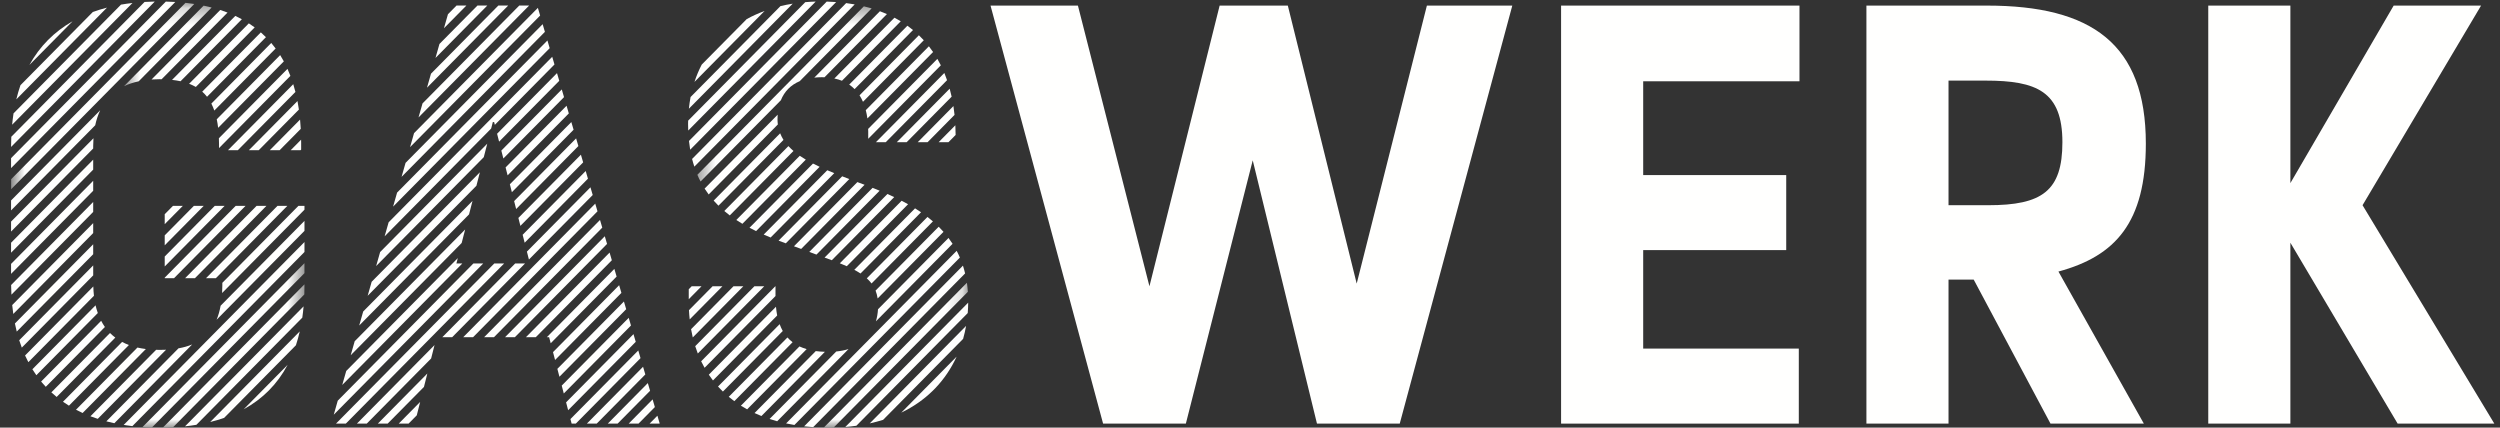
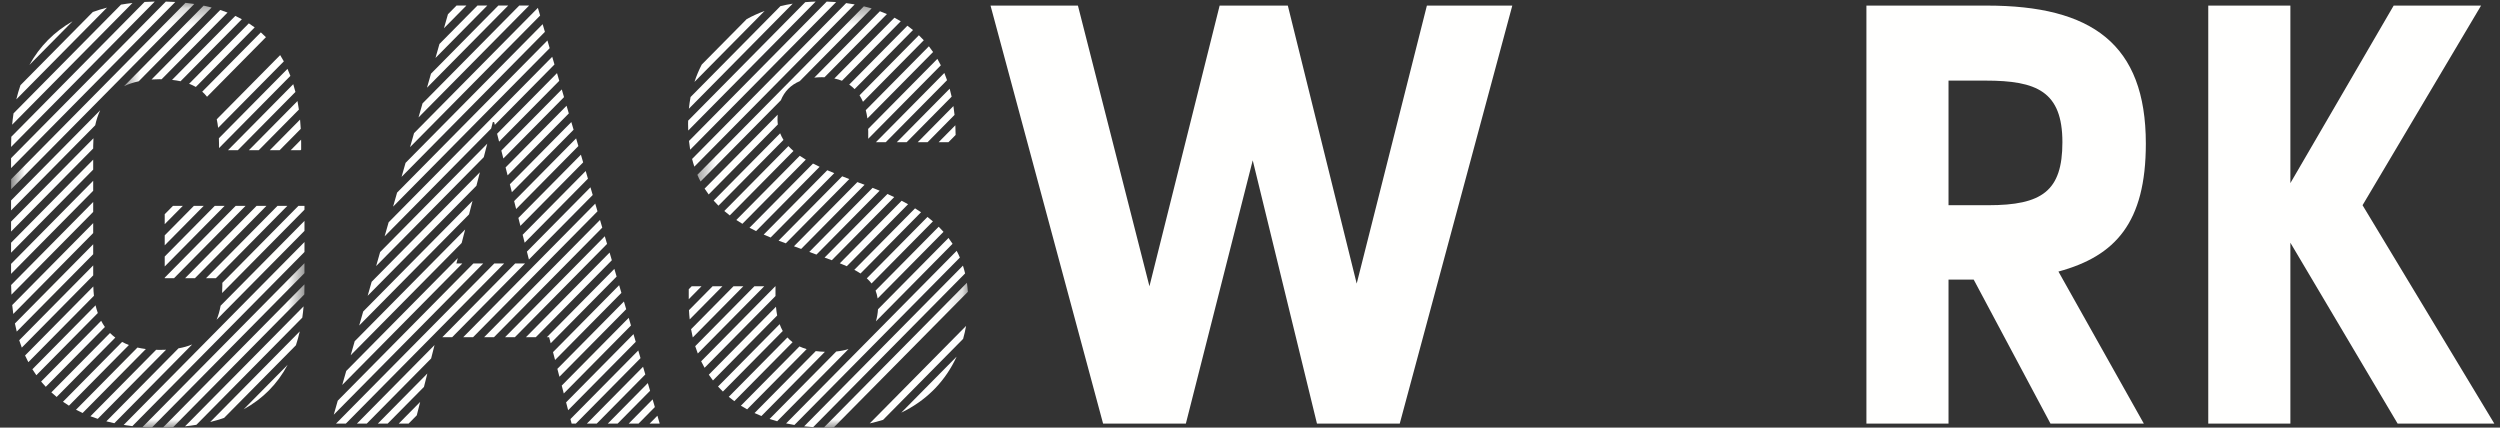
<svg xmlns="http://www.w3.org/2000/svg" width="152" height="26" viewBox="0 0 152 26" fill="none">
  <rect x="0" y="0" width="152" height="26" fill="#333333" stroke="none" />
  <g clip-path="url(#clip0_4736_42241)">
-     <path fill-rule="evenodd" clip-rule="evenodd" d="M94.914 0.34V25.756H109.367V21.194H99.906V15.206H108.602V10.645H99.906V4.942H109.408V0.34H94.914Z" fill="#FFFFFE" />
    <path fill-rule="evenodd" clip-rule="evenodd" d="M85.104 25.756L91.948 0.34H86.755L82.487 17.243L78.3 0.34H74.154L69.886 17.406L65.538 0.34H60.224L67.068 25.756H72.1L76.166 9.748L80.072 25.756H85.104Z" fill="#FFFFFE" />
    <path fill-rule="evenodd" clip-rule="evenodd" d="M130.467 8.73C130.467 2.661 127.166 0.34 120.805 0.34H113.478V25.756H118.47V16.998H120L124.67 25.756H130.346L125.153 16.51C128.615 15.573 130.467 13.536 130.467 8.73ZM125.394 8.649C125.394 11.622 124.146 12.477 120.885 12.477H118.47V4.901H120.724C123.824 4.901 125.394 5.553 125.394 8.649Z" fill="#FFFFFE" />
    <path fill-rule="evenodd" clip-rule="evenodd" d="M145.535 0.34L139.255 11.133V0.34H134.262V25.756H139.255V14.758L145.776 25.756H151.655V25.755L143.643 12.477L150.849 0.34H145.535Z" fill="#FFFFFE" />
    <path fill-rule="evenodd" clip-rule="evenodd" d="M6.688 20.247L3.122 23.855C3.226 23.951 3.334 24.045 3.444 24.135L7.011 20.526C6.896 20.44 6.788 20.347 6.688 20.247Z" fill="#FFFFFE" />
    <path fill-rule="evenodd" clip-rule="evenodd" d="M18.271 9.134L18.31 9.095V8.686C18.31 8.621 18.308 8.557 18.307 8.492L17.672 9.134H18.271Z" fill="#FFFFFE" />
    <path fill-rule="evenodd" clip-rule="evenodd" d="M14.33 12.516L10.015 16.881V16.916H10.58L14.929 12.516H14.33Z" fill="#FFFFFE" />
    <path fill-rule="evenodd" clip-rule="evenodd" d="M7.357 0.281L0.823 6.892C0.788 7.116 0.761 7.348 0.738 7.583L8.055 0.181C7.817 0.208 7.585 0.242 7.357 0.281Z" fill="#FFFFFE" />
    <path fill-rule="evenodd" clip-rule="evenodd" d="M9.693 21.274C9.624 21.274 9.56 21.269 9.493 21.267L5.498 25.309C5.643 25.365 5.792 25.416 5.943 25.465L10.096 21.264C9.965 21.27 9.831 21.274 9.693 21.274Z" fill="#FFFFFE" />
    <path fill-rule="evenodd" clip-rule="evenodd" d="M18.512 12.516H18.144L13.518 17.195V17.364C13.518 17.521 13.512 17.669 13.504 17.815L18.512 12.749V12.516Z" fill="#FFFFFE" />
    <mask id="mask0_4736_42241" style="mask-type:alpha" maskUnits="userSpaceOnUse" x="0" y="0" width="19" height="26">
      <path d="M0.673 0.172H18.511V25.992H0.673V0.172Z" fill="white" />
    </mask>
    <g mask="url(#mask0_4736_42241)">
      <path fill-rule="evenodd" clip-rule="evenodd" d="M11.278 0.172L0.673 10.901V11.507L11.809 0.242C11.635 0.215 11.458 0.192 11.278 0.172Z" fill="#FFFFFE" />
      <path fill-rule="evenodd" clip-rule="evenodd" d="M18.511 16.001L8.662 25.966C8.85 25.978 9.041 25.987 9.235 25.992L18.511 16.607V16.001Z" fill="#FFFFFE" />
    </g>
    <path fill-rule="evenodd" clip-rule="evenodd" d="M10.978 4.94L14.705 1.169C14.575 1.098 14.442 1.03 14.306 0.967L10.46 4.857C10.641 4.877 10.814 4.904 10.978 4.94Z" fill="#FFFFFE" />
    <path fill-rule="evenodd" clip-rule="evenodd" d="M0.673 14.759V15.365L5.666 10.313V9.707L0.673 14.759Z" fill="#FFFFFE" />
    <path fill-rule="evenodd" clip-rule="evenodd" d="M18.225 20.149L12.78 25.658C13.072 25.586 13.354 25.503 13.625 25.409L17.992 20.991C18.081 20.721 18.159 20.441 18.225 20.149Z" fill="#FFFFFE" />
    <path fill-rule="evenodd" clip-rule="evenodd" d="M5.666 12.279L0.676 17.328C0.679 17.527 0.685 17.723 0.695 17.915L5.666 12.885V12.279Z" fill="#FFFFFE" />
    <path fill-rule="evenodd" clip-rule="evenodd" d="M12.588 5.883L16.169 2.26C16.069 2.159 15.966 2.061 15.859 1.968L12.295 5.573C12.4 5.667 12.499 5.769 12.588 5.883Z" fill="#FFFFFE" />
    <path fill-rule="evenodd" clip-rule="evenodd" d="M13.317 8.768V9.003L17.656 4.613C17.601 4.467 17.542 4.325 17.479 4.186L13.308 8.406C13.312 8.525 13.317 8.642 13.317 8.768Z" fill="#FFFFFE" />
    <path fill-rule="evenodd" clip-rule="evenodd" d="M5.667 16.137L1.169 20.687C1.218 20.84 1.27 20.989 1.325 21.135L5.667 16.743V16.137Z" fill="#FFFFFE" />
    <path fill-rule="evenodd" clip-rule="evenodd" d="M1.786 3.952L4.414 1.293C3.297 1.928 2.413 2.815 1.786 3.952Z" fill="#FFFFFE" />
    <path fill-rule="evenodd" clip-rule="evenodd" d="M7.424 20.789L3.829 24.426C3.947 24.509 4.068 24.589 4.192 24.665L7.837 20.977C7.691 20.922 7.554 20.858 7.424 20.789Z" fill="#FFFFFE" />
    <path fill-rule="evenodd" clip-rule="evenodd" d="M15.601 12.516L11.252 16.916H11.851L16.2 12.516H15.601Z" fill="#FFFFFE" />
    <path fill-rule="evenodd" clip-rule="evenodd" d="M8.789 0.118L0.687 8.315C0.679 8.517 0.673 8.722 0.673 8.931V8.935L9.411 0.095C9.2 0.099 8.993 0.106 8.789 0.118Z" fill="#FFFFFE" />
    <path fill-rule="evenodd" clip-rule="evenodd" d="M18.512 13.429L13.414 18.587C13.357 18.902 13.275 19.186 13.17 19.44L18.512 14.036V13.429Z" fill="#FFFFFE" />
    <path fill-rule="evenodd" clip-rule="evenodd" d="M10.851 21.179L6.465 25.617C6.624 25.659 6.786 25.697 6.951 25.732L11.685 20.942C11.431 21.048 11.152 21.125 10.851 21.179Z" fill="#FFFFFE" />
    <path fill-rule="evenodd" clip-rule="evenodd" d="M6.092 6.704L0.673 12.187V12.793L5.789 7.617C5.859 7.286 5.961 6.982 6.092 6.704Z" fill="#FFFFFE" />
    <mask id="mask1_4736_42241" style="mask-type:alpha" maskUnits="userSpaceOnUse" x="7" y="0" width="12" height="26">
      <path d="M7.54 0.343H18.511V25.992H7.54V0.343Z" fill="white" />
    </mask>
    <g mask="url(#mask1_4736_42241)">
      <path fill-rule="evenodd" clip-rule="evenodd" d="M8.431 4.944L12.868 0.456C12.709 0.415 12.546 0.377 12.38 0.343L7.54 5.24C7.806 5.112 8.104 5.015 8.431 4.944Z" fill="#FFFFFE" />
      <path fill-rule="evenodd" clip-rule="evenodd" d="M18.511 17.404V17.287L9.903 25.997C10.112 25.994 10.319 25.988 10.521 25.977L18.503 17.902C18.508 17.739 18.511 17.573 18.511 17.404Z" fill="#FFFFFE" />
    </g>
    <path fill-rule="evenodd" clip-rule="evenodd" d="M11.907 5.286L15.485 1.666C15.37 1.58 15.251 1.498 15.129 1.42L11.497 5.095C11.641 5.15 11.78 5.212 11.907 5.286Z" fill="#FFFFFE" />
    <path fill-rule="evenodd" clip-rule="evenodd" d="M0.673 16.045V16.651L5.666 11.599V10.993L0.673 16.045Z" fill="#FFFFFE" />
    <path fill-rule="evenodd" clip-rule="evenodd" d="M17.488 22.181L14.815 24.885C15.966 24.256 16.865 23.357 17.488 22.181Z" fill="#FFFFFE" />
    <path fill-rule="evenodd" clip-rule="evenodd" d="M5.666 14.851L0.906 19.667C0.94 19.834 0.977 19.999 1.018 20.16L5.666 15.457V14.851Z" fill="#FFFFFE" />
    <path fill-rule="evenodd" clip-rule="evenodd" d="M13.263 7.772L17.257 3.731C17.187 3.6 17.112 3.474 17.034 3.35L13.178 7.252C13.213 7.415 13.242 7.588 13.263 7.772Z" fill="#FFFFFE" />
    <path fill-rule="evenodd" clip-rule="evenodd" d="M15.729 9.134L18.173 6.662C18.148 6.486 18.119 6.313 18.087 6.144L15.13 9.134H15.729Z" fill="#FFFFFE" />
    <path fill-rule="evenodd" clip-rule="evenodd" d="M11.788 12.516L10.015 14.309V14.915L12.387 12.516H11.788Z" fill="#FFFFFE" />
    <path fill-rule="evenodd" clip-rule="evenodd" d="M5.81 18.564L1.969 22.45C2.046 22.574 2.125 22.695 2.209 22.813L5.947 19.032C5.894 18.882 5.847 18.727 5.81 18.564Z" fill="#FFFFFE" />
    <path fill-rule="evenodd" clip-rule="evenodd" d="M5.643 0.729L1.244 5.18C1.148 5.456 1.064 5.743 0.992 6.041L6.505 0.463C6.207 0.54 5.92 0.629 5.643 0.729Z" fill="#FFFFFE" />
    <path fill-rule="evenodd" clip-rule="evenodd" d="M8.356 21.131L4.62 24.911C4.751 24.981 4.885 25.047 5.023 25.11L8.867 21.221C8.689 21.198 8.518 21.169 8.356 21.131Z" fill="#FFFFFE" />
    <path fill-rule="evenodd" clip-rule="evenodd" d="M16.872 12.516L12.523 16.916H13.123L17.471 12.516H16.872Z" fill="#FFFFFE" />
    <path fill-rule="evenodd" clip-rule="evenodd" d="M10.082 0.097L0.673 9.615V10.221L10.657 0.12C10.469 0.109 10.277 0.101 10.082 0.097Z" fill="#FFFFFE" />
    <path fill-rule="evenodd" clip-rule="evenodd" d="M18.512 14.715L7.519 25.837C7.692 25.864 7.868 25.888 8.047 25.909L18.512 15.321V14.715Z" fill="#FFFFFE" />
    <path fill-rule="evenodd" clip-rule="evenodd" d="M5.666 8.89C5.666 8.724 5.672 8.562 5.683 8.405L0.673 13.473V14.079L5.666 9.028V8.89Z" fill="#FFFFFE" />
    <path fill-rule="evenodd" clip-rule="evenodd" d="M9.693 4.816C9.738 4.816 9.781 4.819 9.825 4.82L13.834 0.764C13.69 0.708 13.543 0.655 13.391 0.606L9.213 4.833C9.368 4.823 9.527 4.816 9.693 4.816Z" fill="#FFFFFE" />
    <path fill-rule="evenodd" clip-rule="evenodd" d="M18.458 18.627L11.248 25.921C11.484 25.897 11.714 25.865 11.94 25.828L18.38 19.312C18.412 19.09 18.438 18.861 18.458 18.627Z" fill="#FFFFFE" />
    <path fill-rule="evenodd" clip-rule="evenodd" d="M5.666 13.565L0.742 18.547C0.761 18.73 0.782 18.91 0.808 19.087L5.666 14.171V13.565Z" fill="#FFFFFE" />
-     <path fill-rule="evenodd" clip-rule="evenodd" d="M13.03 6.722L16.759 2.949C16.674 2.833 16.585 2.721 16.492 2.612L12.85 6.298C12.917 6.429 12.977 6.571 13.03 6.722Z" fill="#FFFFFE" />
    <path fill-rule="evenodd" clip-rule="evenodd" d="M10.517 12.516L10.015 13.023V13.629L11.116 12.516H10.517Z" fill="#FFFFFE" />
    <path fill-rule="evenodd" clip-rule="evenodd" d="M14.458 9.134L17.962 5.59C17.922 5.429 17.877 5.272 17.83 5.118L13.859 9.134H14.458Z" fill="#FFFFFE" />
    <path fill-rule="evenodd" clip-rule="evenodd" d="M5.673 17.416L1.524 21.613C1.587 21.752 1.653 21.887 1.723 22.019L5.712 17.983C5.691 17.8 5.679 17.611 5.673 17.416Z" fill="#FFFFFE" />
    <path fill-rule="evenodd" clip-rule="evenodd" d="M6.151 19.505L2.5 23.198C2.591 23.308 2.685 23.415 2.783 23.518L6.378 19.881C6.294 19.763 6.219 19.636 6.151 19.505Z" fill="#FFFFFE" />
    <path fill-rule="evenodd" clip-rule="evenodd" d="M13.059 12.516L10.015 15.595V16.201L13.658 12.516H13.059Z" fill="#FFFFFE" />
    <path fill-rule="evenodd" clip-rule="evenodd" d="M17 9.134L18.286 7.834C18.275 7.642 18.262 7.454 18.244 7.27L16.401 9.134H17Z" fill="#FFFFFE" />
    <path fill-rule="evenodd" clip-rule="evenodd" d="M23.57 25.756L25.777 23.523L25.982 22.709L22.971 25.756H23.57Z" fill="#FFFFFE" />
    <path fill-rule="evenodd" clip-rule="evenodd" d="M28.764 20.5L36.328 12.848L36.191 12.38L28.165 20.5H28.764Z" fill="#FFFFFE" />
    <path fill-rule="evenodd" clip-rule="evenodd" d="M29.031 0.335L26.719 2.673L26.477 3.525L29.63 0.335H29.031Z" fill="#FFFFFE" />
    <path fill-rule="evenodd" clip-rule="evenodd" d="M32.577 20.5L37.2 15.823L37.063 15.356L31.978 20.5H32.577Z" fill="#FFFFFE" />
    <path fill-rule="evenodd" clip-rule="evenodd" d="M32.703 0.478L25.174 8.095L24.931 8.947L32.84 0.945L32.703 0.478Z" fill="#FFFFFE" />
    <path fill-rule="evenodd" clip-rule="evenodd" d="M34.013 22.906L38.072 18.799L37.935 18.331L33.888 22.426L34.013 22.906Z" fill="#FFFFFE" />
    <path fill-rule="evenodd" clip-rule="evenodd" d="M29.963 7.423H30.044L30.086 7.59L33.712 3.921L33.575 3.453L23.628 13.517L23.385 14.369L29.862 7.815L29.963 7.423Z" fill="#FFFFFE" />
    <path fill-rule="evenodd" clip-rule="evenodd" d="M34.755 25.756H35.009L38.944 21.775L38.807 21.307L34.683 25.479L34.755 25.756Z" fill="#FFFFFE" />
    <path fill-rule="evenodd" clip-rule="evenodd" d="M30.604 9.637L34.293 5.905L34.156 5.437L30.481 9.155L30.604 9.637Z" fill="#FFFFFE" />
    <path fill-rule="evenodd" clip-rule="evenodd" d="M29.177 10.475L22.597 17.132L22.354 17.984L28.966 11.294L29.177 10.475Z" fill="#FFFFFE" />
    <path fill-rule="evenodd" clip-rule="evenodd" d="M37.551 25.756L39.525 23.759L39.388 23.291L36.952 25.756H37.551Z" fill="#FFFFFE" />
    <path fill-rule="evenodd" clip-rule="evenodd" d="M27.749 16.019L27.833 15.693L21.051 22.554L20.808 23.405L28.109 16.019H27.749Z" fill="#FFFFFE" />
    <path fill-rule="evenodd" clip-rule="evenodd" d="M31.381 12.709L35.165 8.88L35.028 8.413L31.259 12.226L31.381 12.709Z" fill="#FFFFFE" />
    <path fill-rule="evenodd" clip-rule="evenodd" d="M24.841 25.756L25.34 25.251L25.546 24.436L24.242 25.756H24.841Z" fill="#FFFFFE" />
    <path fill-rule="evenodd" clip-rule="evenodd" d="M30.035 20.5L36.618 13.84L36.481 13.372L29.436 20.5H30.035Z" fill="#FFFFFE" />
    <path fill-rule="evenodd" clip-rule="evenodd" d="M30.301 0.335L26.204 4.481L25.961 5.332L30.9 0.335H30.301Z" fill="#FFFFFE" />
    <path fill-rule="evenodd" clip-rule="evenodd" d="M33.386 20.5L33.482 20.87L37.49 16.815L37.353 16.348L33.249 20.5H33.386Z" fill="#FFFFFE" />
    <path fill-rule="evenodd" clip-rule="evenodd" d="M32.993 1.47L24.658 9.902L24.415 10.754L33.13 1.937L32.993 1.47Z" fill="#FFFFFE" />
    <path fill-rule="evenodd" clip-rule="evenodd" d="M34.278 23.924L38.363 19.791L38.226 19.323L34.153 23.444L34.278 23.924Z" fill="#FFFFFE" />
    <path fill-rule="evenodd" clip-rule="evenodd" d="M29.625 8.735L23.112 15.324L22.869 16.176L29.414 9.555L29.625 8.735Z" fill="#FFFFFE" />
    <path fill-rule="evenodd" clip-rule="evenodd" d="M30.345 8.613L34.003 4.913L33.866 4.445L30.223 8.131L30.345 8.613Z" fill="#FFFFFE" />
    <path fill-rule="evenodd" clip-rule="evenodd" d="M36.28 25.756L39.235 22.767L39.098 22.299L35.681 25.756H36.28Z" fill="#FFFFFE" />
    <path fill-rule="evenodd" clip-rule="evenodd" d="M28.281 13.953L21.566 20.746L21.323 21.598L28.07 14.773L28.281 13.953Z" fill="#FFFFFE" />
    <path fill-rule="evenodd" clip-rule="evenodd" d="M31.122 11.685L34.874 7.888L34.737 7.421L31 11.203L31.122 11.685Z" fill="#FFFFFE" />
    <path fill-rule="evenodd" clip-rule="evenodd" d="M40.094 25.755L40.107 25.742L39.97 25.275L39.495 25.755H40.094Z" fill="#FFFFFE" />
    <path fill-rule="evenodd" clip-rule="evenodd" d="M30.052 16.019L20.428 25.755H21.027L30.651 16.019H30.052Z" fill="#FFFFFE" />
    <path fill-rule="evenodd" clip-rule="evenodd" d="M31.899 14.757L35.747 10.864L35.61 10.397L31.777 14.274L31.899 14.757Z" fill="#FFFFFE" />
    <path fill-rule="evenodd" clip-rule="evenodd" d="M27.759 0.335L27.235 0.866L26.992 1.718L28.358 0.335H27.759Z" fill="#FFFFFE" />
    <path fill-rule="evenodd" clip-rule="evenodd" d="M31.306 20.5L36.909 14.831L36.772 14.364L30.707 20.5H31.306Z" fill="#FFFFFE" />
    <path fill-rule="evenodd" clip-rule="evenodd" d="M31.573 0.335L25.689 6.288L25.446 7.14L32.172 0.335H31.573Z" fill="#FFFFFE" />
    <path fill-rule="evenodd" clip-rule="evenodd" d="M33.748 21.888L37.781 17.807L37.644 17.34L33.623 21.409L33.748 21.888Z" fill="#FFFFFE" />
    <path fill-rule="evenodd" clip-rule="evenodd" d="M33.284 2.461L24.143 11.71L23.9 12.562L33.421 2.929L33.284 2.461Z" fill="#FFFFFE" />
    <path fill-rule="evenodd" clip-rule="evenodd" d="M34.543 24.941L38.653 20.783L38.516 20.315L34.418 24.462L34.543 24.941Z" fill="#FFFFFE" />
    <path fill-rule="evenodd" clip-rule="evenodd" d="M30.862 10.661L34.584 6.896L34.447 6.429L30.74 10.179L30.862 10.661Z" fill="#FFFFFE" />
    <path fill-rule="evenodd" clip-rule="evenodd" d="M28.729 12.214L22.082 18.939L21.839 19.791L28.518 13.034L28.729 12.214Z" fill="#FFFFFE" />
    <path fill-rule="evenodd" clip-rule="evenodd" d="M38.822 25.756L39.816 24.75L39.679 24.283L38.223 25.756H38.822Z" fill="#FFFFFE" />
    <path fill-rule="evenodd" clip-rule="evenodd" d="M28.781 16.019L20.535 24.361L20.293 25.213L29.38 16.019H28.781Z" fill="#FFFFFE" />
    <path fill-rule="evenodd" clip-rule="evenodd" d="M31.64 13.733L35.456 9.872L35.319 9.405L31.518 13.25L31.64 13.733Z" fill="#FFFFFE" />
    <path fill-rule="evenodd" clip-rule="evenodd" d="M22.298 25.756L26.213 21.795L26.419 20.98L21.699 25.756H22.298Z" fill="#FFFFFE" />
    <path fill-rule="evenodd" clip-rule="evenodd" d="M32.158 15.78L36.037 11.856L35.9 11.388L32.036 15.298L32.158 15.78Z" fill="#FFFFFE" />
    <path fill-rule="evenodd" clip-rule="evenodd" d="M31.323 16.019L26.894 20.5H27.493L31.922 16.019H31.323Z" fill="#FFFFFE" />
    <path fill-rule="evenodd" clip-rule="evenodd" d="M51.485 16.186L55.211 12.417C55.081 12.344 54.951 12.274 54.819 12.206L51.061 16.008C51.208 16.067 51.349 16.125 51.485 16.186Z" fill="#FFFFFE" />
    <path fill-rule="evenodd" clip-rule="evenodd" d="M47.403 19.709L43.655 23.501C43.75 23.607 43.849 23.708 43.952 23.807L47.592 20.124C47.519 19.996 47.457 19.857 47.403 19.709Z" fill="#FFFFFE" />
    <path fill-rule="evenodd" clip-rule="evenodd" d="M41.884 6.61L48.197 0.223C47.944 0.263 47.694 0.313 47.451 0.372L41.987 5.899C41.943 6.13 41.909 6.367 41.884 6.61Z" fill="#FFFFFE" />
    <path fill-rule="evenodd" clip-rule="evenodd" d="M53.36 18.147L57.365 14.095C57.27 13.989 57.173 13.885 57.072 13.785L53.234 17.668C53.294 17.814 53.334 17.975 53.36 18.147Z" fill="#FFFFFE" />
    <path fill-rule="evenodd" clip-rule="evenodd" d="M49.599 21.346L45.875 25.113C46.012 25.177 46.152 25.237 46.295 25.294L50.154 21.39C49.96 21.383 49.773 21.37 49.599 21.346Z" fill="#FFFFFE" />
    <path fill-rule="evenodd" clip-rule="evenodd" d="M42.216 10.132L51.966 0.268C51.795 0.238 51.622 0.211 51.446 0.188L42.079 9.664C42.12 9.826 42.166 9.981 42.216 10.132Z" fill="#FFFFFE" />
    <path fill-rule="evenodd" clip-rule="evenodd" d="M49.441 25.969L58.678 16.624C58.64 16.462 58.596 16.304 58.547 16.151L48.891 25.92C49.072 25.94 49.255 25.957 49.441 25.969Z" fill="#FFFFFE" />
    <path fill-rule="evenodd" clip-rule="evenodd" d="M43.682 12.506L47.636 8.506C47.554 8.379 47.49 8.244 47.434 8.104L43.39 12.196C43.484 12.303 43.581 12.407 43.682 12.506Z" fill="#FFFFFE" />
    <path fill-rule="evenodd" clip-rule="evenodd" d="M51.191 4.91L54.766 1.293C54.641 1.217 54.513 1.145 54.382 1.076L50.728 4.772C50.891 4.806 51.046 4.851 51.191 4.91Z" fill="#FFFFFE" />
    <path fill-rule="evenodd" clip-rule="evenodd" d="M53.693 25.526L58.557 20.604C58.63 20.346 58.691 20.083 58.738 19.815L52.879 25.743C53.161 25.681 53.432 25.608 53.693 25.526Z" fill="#FFFFFE" />
    <path fill-rule="evenodd" clip-rule="evenodd" d="M45.137 13.607L48.993 9.705C48.865 9.629 48.742 9.552 48.625 9.472L44.767 13.375C44.888 13.455 45.011 13.533 45.137 13.607Z" fill="#FFFFFE" />
    <path fill-rule="evenodd" clip-rule="evenodd" d="M52.469 6.189L56.166 2.448C56.071 2.343 55.971 2.242 55.868 2.143L52.259 5.795C52.337 5.916 52.407 6.047 52.469 6.189Z" fill="#FFFFFE" />
    <path fill-rule="evenodd" clip-rule="evenodd" d="M44.597 17.404L42.017 20.015C42.046 20.185 42.081 20.353 42.12 20.516L45.196 17.404H44.597Z" fill="#FFFFFE" />
    <path fill-rule="evenodd" clip-rule="evenodd" d="M53.853 8.646L57.581 4.875C57.529 4.725 57.475 4.578 57.416 4.436L53.254 8.646H53.853Z" fill="#FFFFFE" />
    <path fill-rule="evenodd" clip-rule="evenodd" d="M47.776 14.794L51.638 10.887C51.492 10.831 51.348 10.775 51.205 10.719L47.338 14.631C47.484 14.687 47.63 14.741 47.776 14.794Z" fill="#FFFFFE" />
    <path fill-rule="evenodd" clip-rule="evenodd" d="M52.32 16.628L55.999 12.905C55.88 12.823 55.758 12.744 55.635 12.667L51.941 16.405C52.075 16.476 52.201 16.55 52.32 16.628Z" fill="#FFFFFE" />
    <path fill-rule="evenodd" clip-rule="evenodd" d="M47.876 20.518L44.308 24.127C44.417 24.218 44.53 24.307 44.646 24.391L48.189 20.807C48.075 20.72 47.97 20.624 47.876 20.518Z" fill="#FFFFFE" />
    <path fill-rule="evenodd" clip-rule="evenodd" d="M41.835 7.546C41.835 7.679 41.839 7.808 41.844 7.936L49.593 0.096C49.38 0.102 49.169 0.113 48.96 0.131L41.84 7.334C41.839 7.404 41.835 7.474 41.835 7.546Z" fill="#FFFFFE" />
    <path fill-rule="evenodd" clip-rule="evenodd" d="M50.845 21.371L46.789 25.474C46.94 25.524 47.094 25.571 47.251 25.613L51.591 21.222C51.364 21.294 51.116 21.344 50.845 21.371Z" fill="#FFFFFE" />
    <path fill-rule="evenodd" clip-rule="evenodd" d="M53.256 19.538L57.916 14.823C57.838 14.701 57.755 14.582 57.669 14.467L53.382 18.804C53.366 19.063 53.323 19.308 53.256 19.538Z" fill="#FFFFFE" />
    <mask id="mask2_4736_42241" style="mask-type:alpha" maskUnits="userSpaceOnUse" x="42" y="0" width="17" height="26">
      <path d="M42.399 0.384H58.847V25.992H42.399V0.384Z" fill="white" />
    </mask>
    <g mask="url(#mask2_4736_42241)">
      <path fill-rule="evenodd" clip-rule="evenodd" d="M42.594 11.035L47.477 6.095C47.69 5.566 48.07 5.17 48.622 4.936L52.996 0.511C52.842 0.465 52.684 0.423 52.523 0.384L42.399 10.627C42.459 10.768 42.525 10.903 42.594 11.035Z" fill="#FFFFFE" />
      <path fill-rule="evenodd" clip-rule="evenodd" d="M50.372 26C50.479 26 50.583 25.996 50.688 25.994L58.847 17.74C58.833 17.552 58.815 17.369 58.789 17.192L50.087 25.995C50.182 25.997 50.276 26 50.372 26Z" fill="#FFFFFE" />
    </g>
    <path fill-rule="evenodd" clip-rule="evenodd" d="M44.37 13.097L48.243 9.178C48.133 9.083 48.03 8.985 47.935 8.883L44.036 12.829C44.144 12.921 44.255 13.011 44.37 13.097Z" fill="#FFFFFE" />
    <path fill-rule="evenodd" clip-rule="evenodd" d="M51.958 5.419L55.51 1.826C55.4 1.735 55.287 1.648 55.17 1.564L51.632 5.143C51.75 5.223 51.858 5.317 51.958 5.419Z" fill="#FFFFFE" />
    <path fill-rule="evenodd" clip-rule="evenodd" d="M56.716 23.753L56.87 23.598C57.413 23.03 57.842 22.384 58.162 21.684L54.797 25.089C55.541 24.731 56.18 24.279 56.716 23.753Z" fill="#FFFFFE" />
    <path fill-rule="evenodd" clip-rule="evenodd" d="M46.855 14.44L50.723 10.527C50.58 10.469 50.438 10.409 50.299 10.35L46.433 14.262C46.573 14.323 46.714 14.382 46.855 14.44Z" fill="#FFFFFE" />
    <path fill-rule="evenodd" clip-rule="evenodd" d="M52.788 7.994V8.438L57.203 3.971C57.136 3.837 57.066 3.706 56.992 3.579L52.783 7.837C52.784 7.889 52.788 7.94 52.788 7.994Z" fill="#FFFFFE" />
    <path fill-rule="evenodd" clip-rule="evenodd" d="M43.326 17.404L41.889 18.858C41.898 19.049 41.914 19.235 41.934 19.419L43.925 17.404H43.326Z" fill="#FFFFFE" />
    <path fill-rule="evenodd" clip-rule="evenodd" d="M47.15 17.404H47.139L42.63 21.966C42.695 22.102 42.765 22.233 42.838 22.362L47.15 17.999V17.404Z" fill="#FFFFFE" />
    <path fill-rule="evenodd" clip-rule="evenodd" d="M56.396 8.646L58.036 6.986C58.017 6.804 57.995 6.624 57.968 6.449L55.797 8.646H56.396Z" fill="#FFFFFE" />
    <path fill-rule="evenodd" clip-rule="evenodd" d="M49.641 15.479L53.482 11.594C53.339 11.535 53.196 11.477 53.053 11.421L49.203 15.317L49.641 15.479Z" fill="#FFFFFE" />
    <path fill-rule="evenodd" clip-rule="evenodd" d="M42.665 3.927C42.493 4.258 42.345 4.609 42.224 4.98L46.488 0.666C46.108 0.806 45.745 0.97 45.401 1.16L42.665 3.927Z" fill="#FFFFFE" />
    <path fill-rule="evenodd" clip-rule="evenodd" d="M48.607 21.063L45.046 24.666C45.169 24.743 45.297 24.817 45.426 24.888L49.045 21.226C48.89 21.18 48.743 21.127 48.607 21.063Z" fill="#FFFFFE" />
    <path fill-rule="evenodd" clip-rule="evenodd" d="M52.99 17.235L56.721 13.46C56.613 13.367 56.503 13.277 56.39 13.19L52.701 16.922C52.808 17.02 52.907 17.122 52.99 17.235Z" fill="#FFFFFE" />
    <path fill-rule="evenodd" clip-rule="evenodd" d="M41.962 9.103L50.837 0.125C50.649 0.111 50.458 0.103 50.265 0.097L41.89 8.57C41.909 8.753 41.933 8.931 41.962 9.103Z" fill="#FFFFFE" />
    <path fill-rule="evenodd" clip-rule="evenodd" d="M48.3 25.838L58.36 15.66C58.3 15.519 58.236 15.382 58.166 15.25L47.794 25.743C47.96 25.778 48.129 25.81 48.3 25.838Z" fill="#FFFFFE" />
    <path fill-rule="evenodd" clip-rule="evenodd" d="M43.087 11.823L47.293 7.567C47.281 7.468 47.272 7.366 47.272 7.26C47.272 7.162 47.275 7.066 47.282 6.973L42.84 11.466C42.919 11.59 43.001 11.708 43.087 11.823Z" fill="#FFFFFE" />
    <path fill-rule="evenodd" clip-rule="evenodd" d="M49.969 4.694C50.023 4.694 50.074 4.698 50.127 4.7L53.926 0.856C53.787 0.795 53.645 0.737 53.499 0.683L49.508 4.72C49.655 4.705 49.807 4.694 49.969 4.694Z" fill="#FFFFFE" />
-     <path fill-rule="evenodd" clip-rule="evenodd" d="M52.066 25.886L58.838 19.034C58.855 18.825 58.864 18.613 58.866 18.4L51.394 25.96C51.624 25.942 51.847 25.916 52.066 25.886Z" fill="#FFFFFE" />
    <path fill-rule="evenodd" clip-rule="evenodd" d="M42.055 17.404L41.876 17.586V18.192L42.654 17.404H42.055Z" fill="#FFFFFE" />
    <path fill-rule="evenodd" clip-rule="evenodd" d="M45.97 14.05L49.833 10.141C49.695 10.077 49.561 10.011 49.43 9.944L45.57 13.848C45.702 13.918 45.835 13.985 45.97 14.05Z" fill="#FFFFFE" />
    <path fill-rule="evenodd" clip-rule="evenodd" d="M52.738 7.202L56.731 3.163C56.649 3.044 56.565 2.927 56.477 2.814L52.639 6.697C52.679 6.857 52.715 7.023 52.738 7.202Z" fill="#FFFFFE" />
    <path fill-rule="evenodd" clip-rule="evenodd" d="M48.711 15.135L52.566 11.235C52.546 11.227 52.526 11.22 52.506 11.212L52.128 11.071L48.272 14.973L48.711 15.135Z" fill="#FFFFFE" />
    <path fill-rule="evenodd" clip-rule="evenodd" d="M55.124 8.646L57.86 5.878C57.824 5.713 57.784 5.552 57.74 5.393L54.525 8.646H55.124Z" fill="#FFFFFE" />
    <path fill-rule="evenodd" clip-rule="evenodd" d="M45.868 17.404L42.269 21.046C42.317 21.198 42.369 21.347 42.426 21.492L46.467 17.404H45.868Z" fill="#FFFFFE" />
    <path fill-rule="evenodd" clip-rule="evenodd" d="M57.667 8.646L58.102 8.205C58.101 8.006 58.095 7.81 58.085 7.617L57.068 8.646H57.667Z" fill="#FFFFFE" />
    <path fill-rule="evenodd" clip-rule="evenodd" d="M50.574 15.822L54.368 11.983C54.231 11.919 54.093 11.856 53.955 11.795L50.134 15.66C50.284 15.715 50.431 15.769 50.574 15.822Z" fill="#FFFFFE" />
    <path fill-rule="evenodd" clip-rule="evenodd" d="M47.179 18.65L43.096 22.781C43.177 22.901 43.26 23.018 43.348 23.132L47.252 19.182C47.219 19.015 47.196 18.836 47.179 18.65Z" fill="#FFFFFE" />
  </g>
  <defs>
    <clipPath id="clip0_4736_42241">
      <rect width="151" height="26" fill="white" transform="translate(0.673)" />
    </clipPath>
  </defs>
</svg>